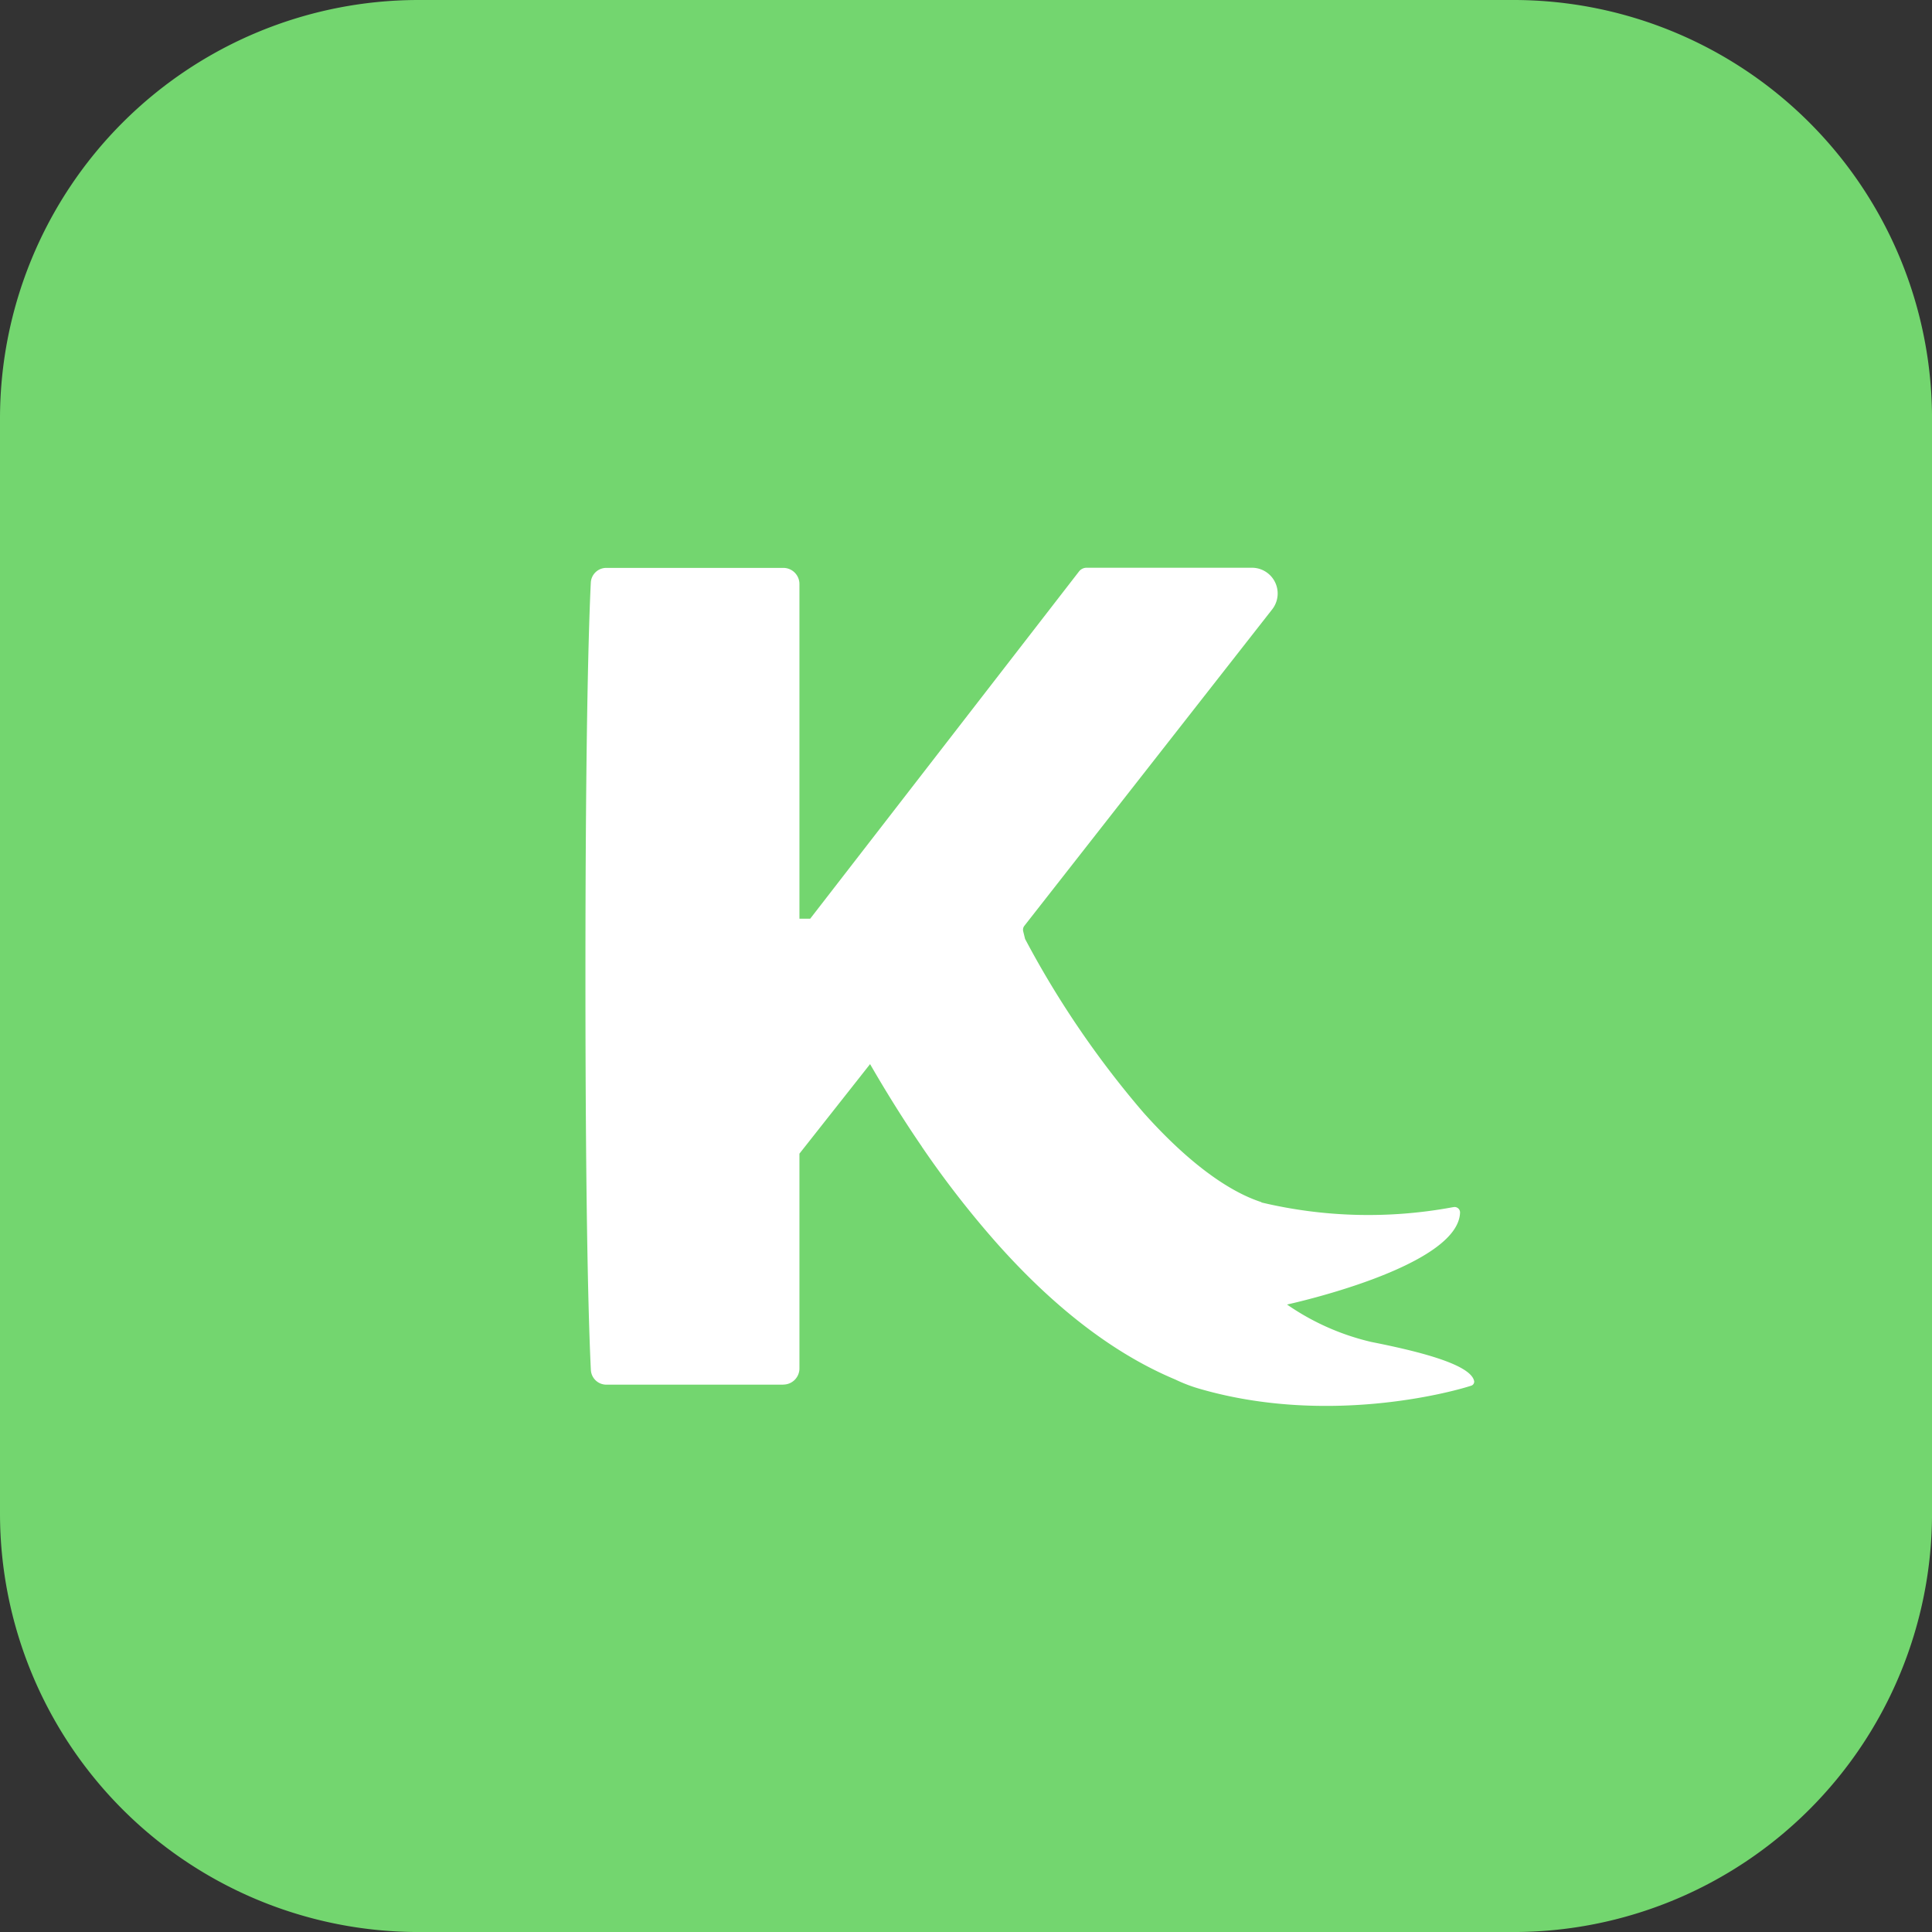
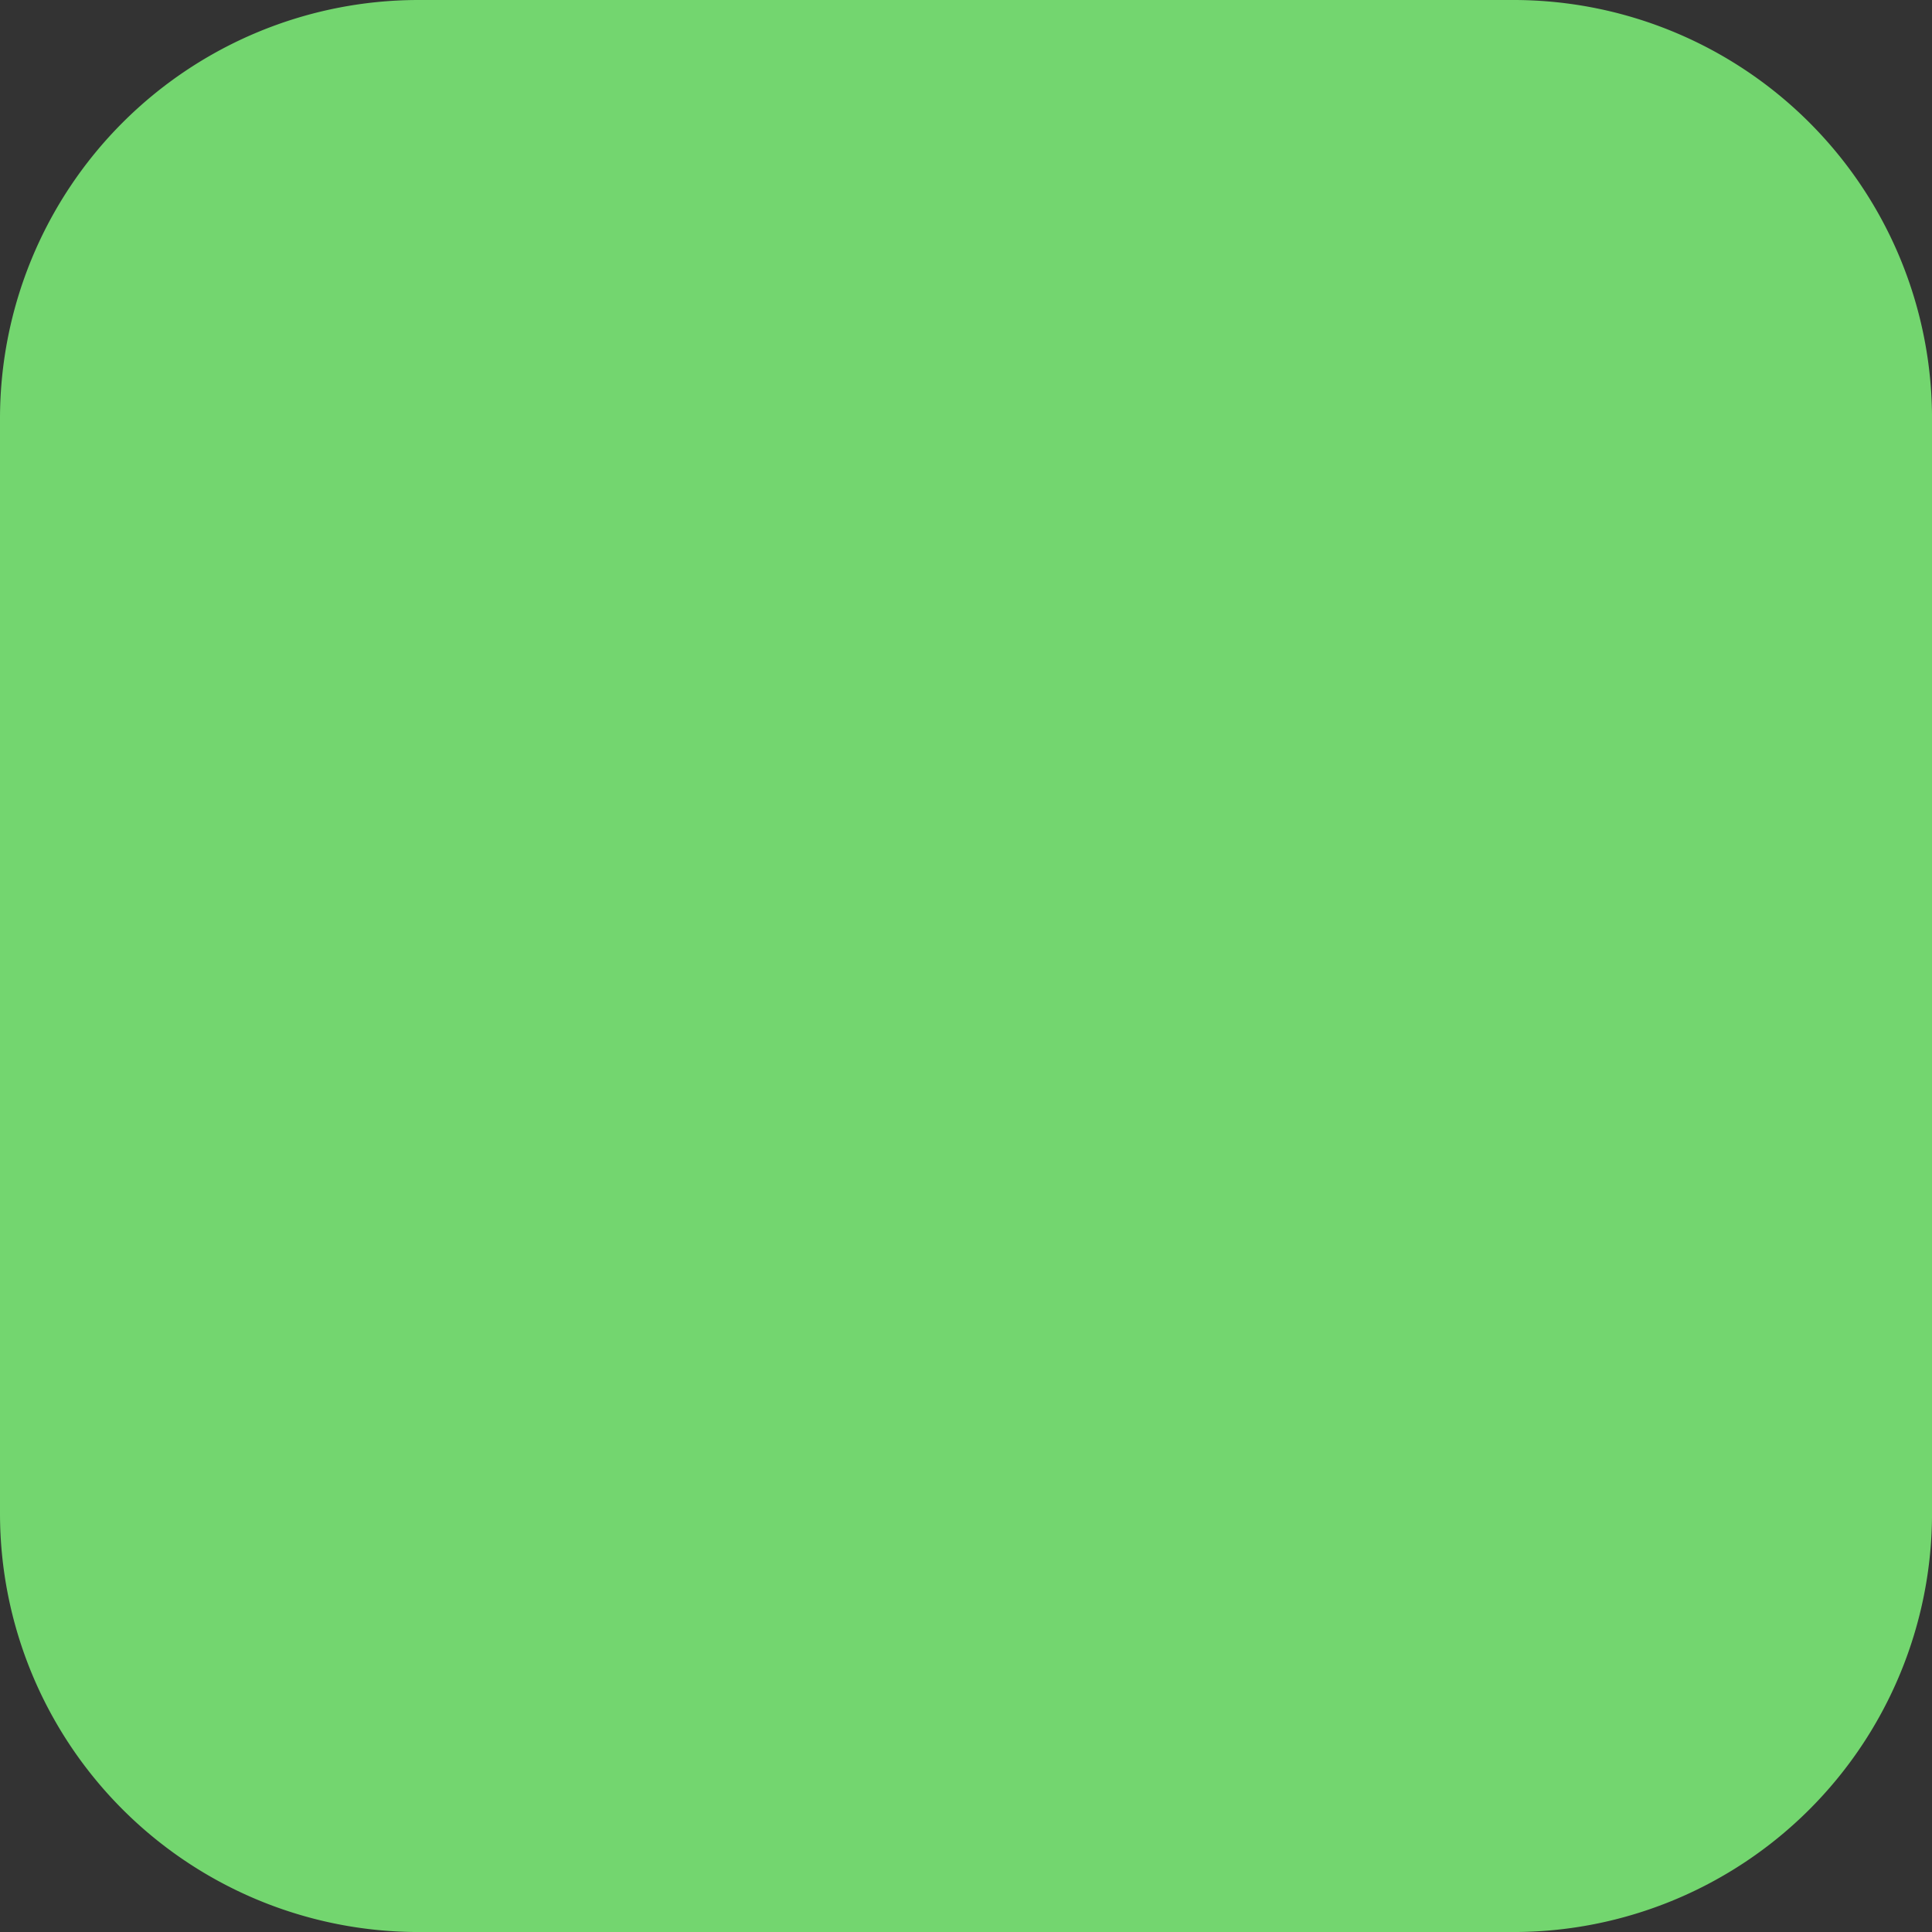
<svg xmlns="http://www.w3.org/2000/svg" height="229.223" viewBox="0 0 229.223 229.223" width="229.223">
  <rect x="0" y="0" width="229.223" height="229.223" fill="#333333" stroke="none" />
  <path d="m179.56 0h-129.897a49.663 49.663 0 0 0 -49.663 49.663v129.9a49.663 49.663 0 0 0 49.663 49.663h129.9a49.663 49.663 0 0 0 49.663-49.663v-129.9a49.663 49.663 0 0 0 -49.666-49.663z" fill="#73d66f" />
-   <path d="m33.177 106.309a1.915 1.915 0 0 0 1.913-1.909v-25.49l8.381-10.623c1.905 3.3 3.947 6.583 6.125 9.763l.05.086a115.5 115.5 0 0 0 8.832 11.364c5.86 6.59 12.973 12.758 21.189 16.2a18.316 18.316 0 0 0 3.109 1.168c14.864 4.241 29.3.451 31.977-.415a.506.506 0 0 0 .394-.53c-.365-2.092-7.163-3.668-12.2-4.67a29.2 29.2 0 0 1 -10.007-4.442s20.372-4.4 20.53-10.938a.648.648 0 0 0 -.788-.616l-.143.021a54.763 54.763 0 0 1 -22.639-.578l.007-.036c-3.854-1.239-8.682-4.656-14.018-10.645a112.42 112.42 0 0 1 -14.026-20.58l-.222-.9a.767.767 0 0 1 .136-.659l29.4-37.542a3.055 3.055 0 0 0 -2.4-4.943h-19.619a1.146 1.146 0 0 0 -.9.444l-31.893 41.199h-1.275v-39.713a1.913 1.913 0 0 0 -1.913-1.913h-20.977a1.841 1.841 0 0 0 -1.862 1.748c-.205 4.112-.638 16.447-.638 46.718s.437 42.585.645 46.7a1.841 1.841 0 0 0 1.862 1.741h20.97z" fill="#fff" fill-rule="evenodd" transform="translate(59.759 57.965)" />
</svg>